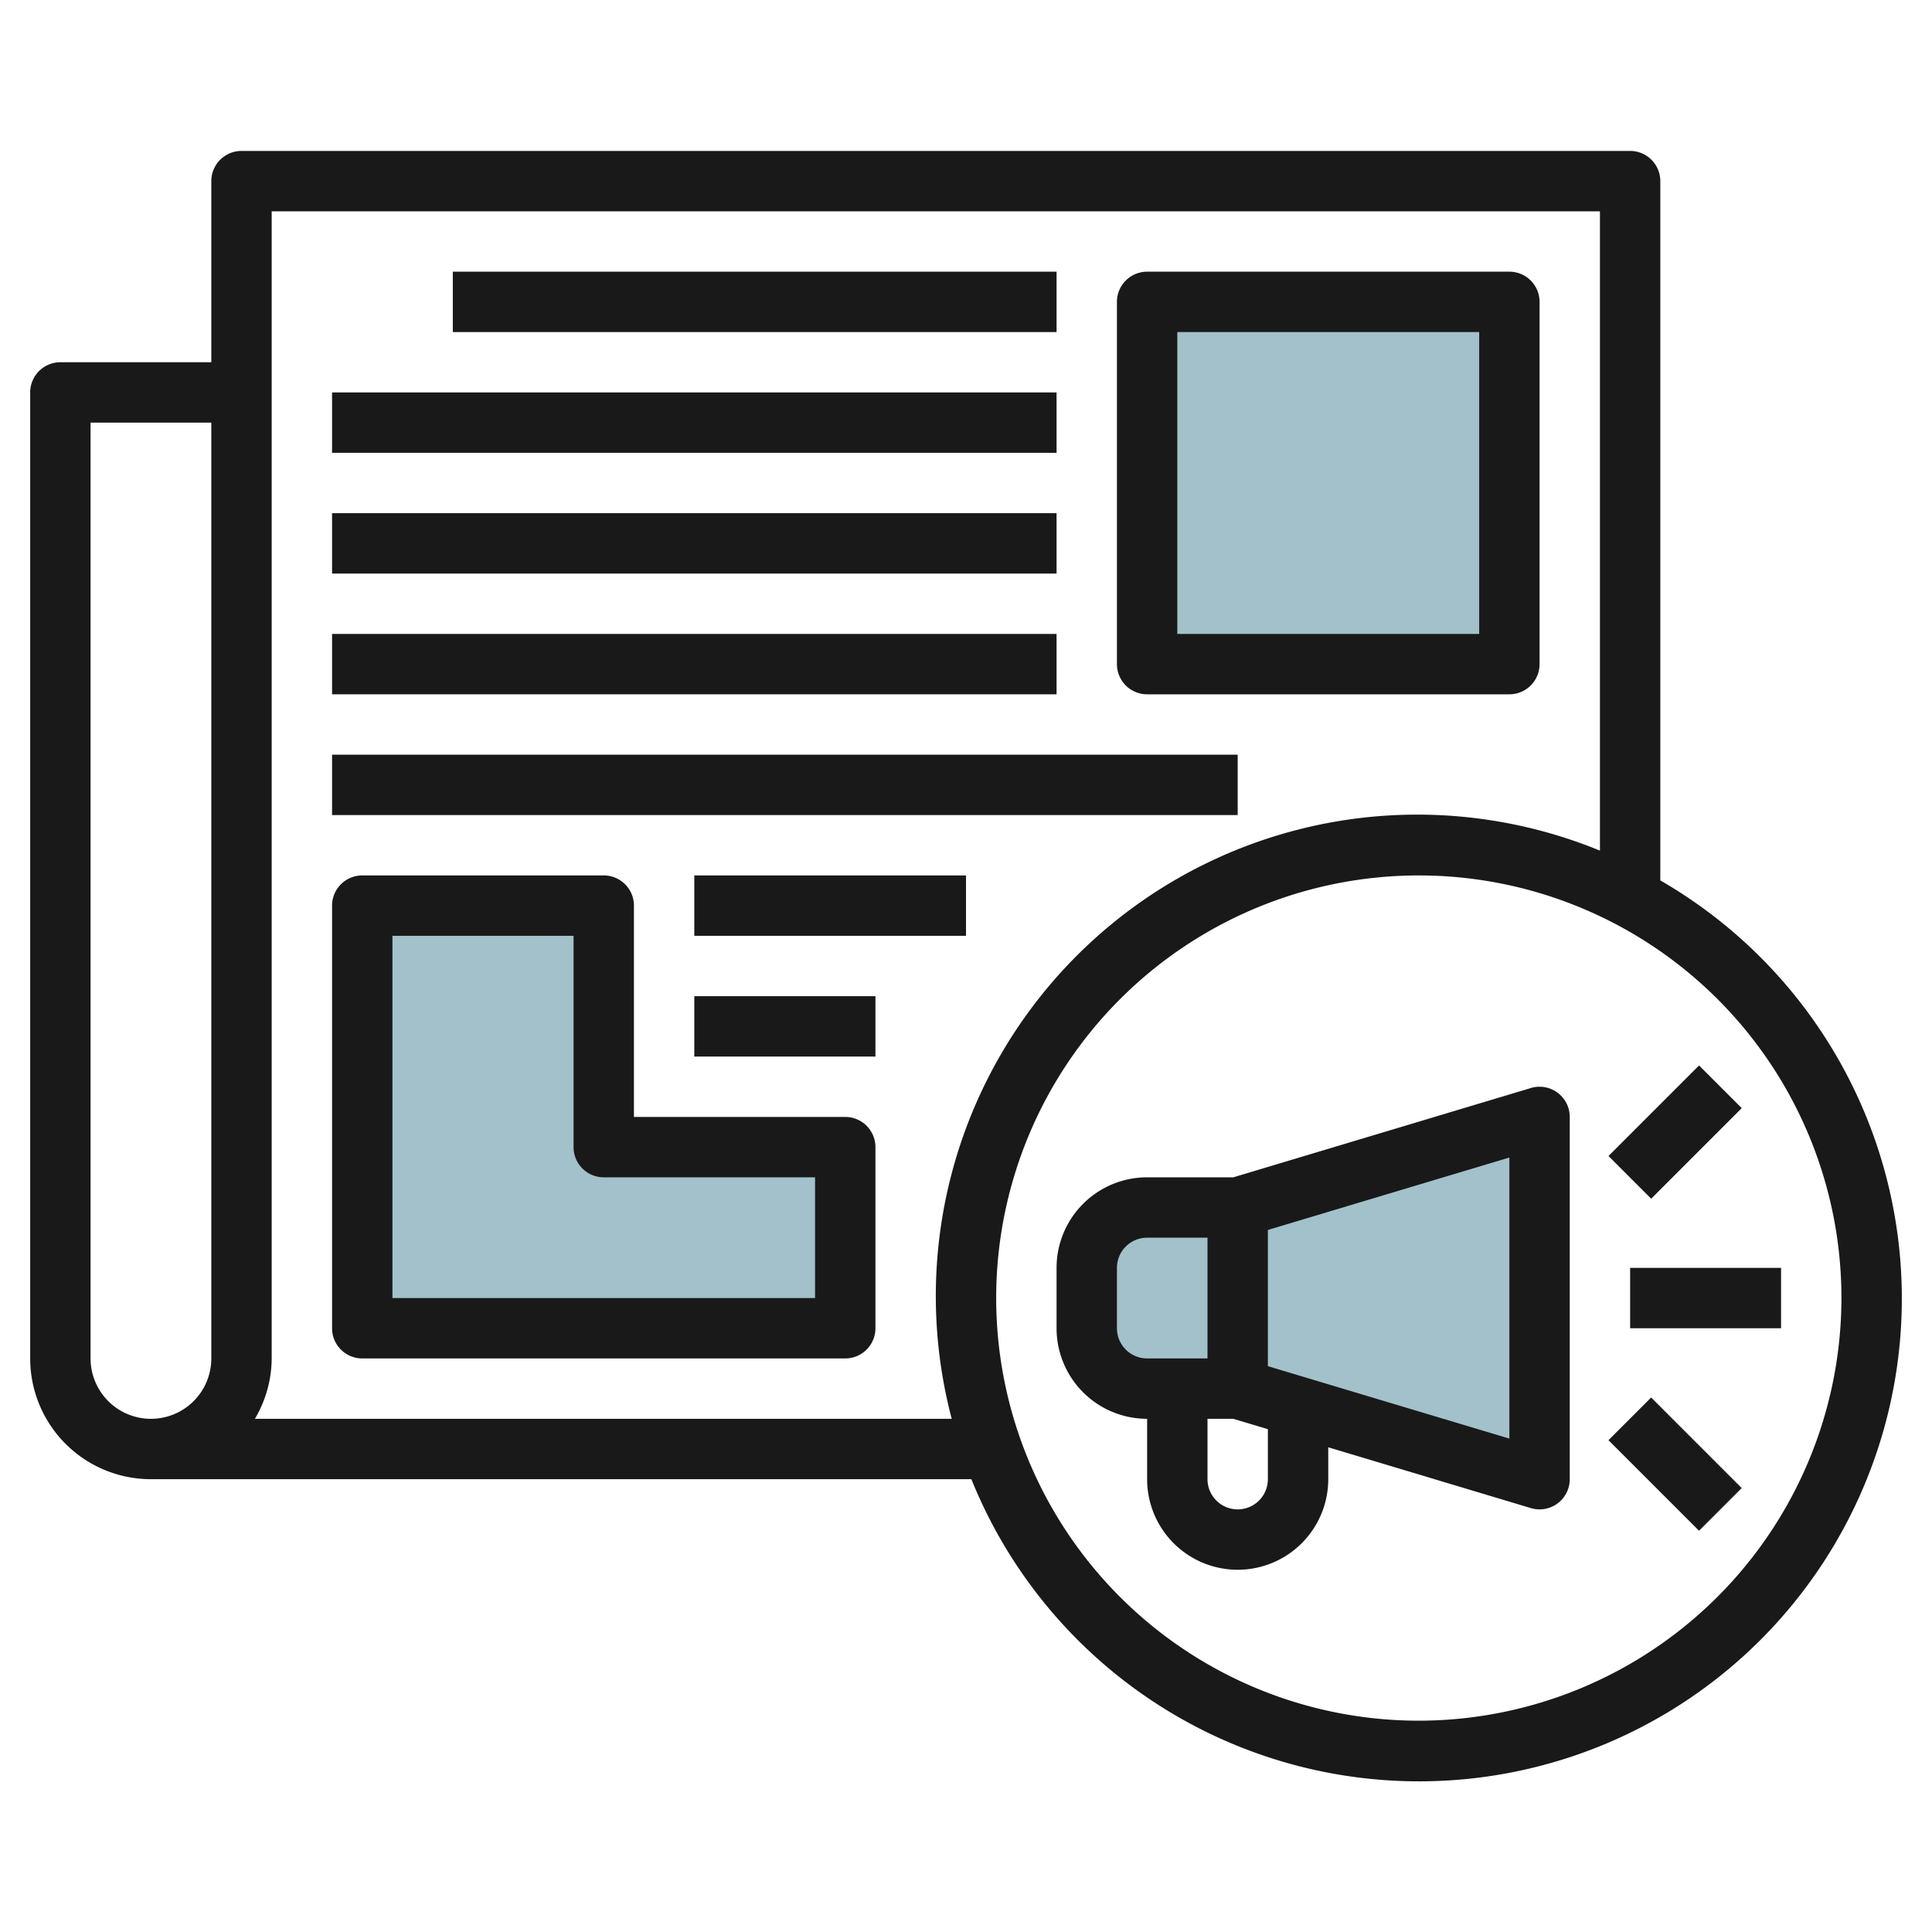
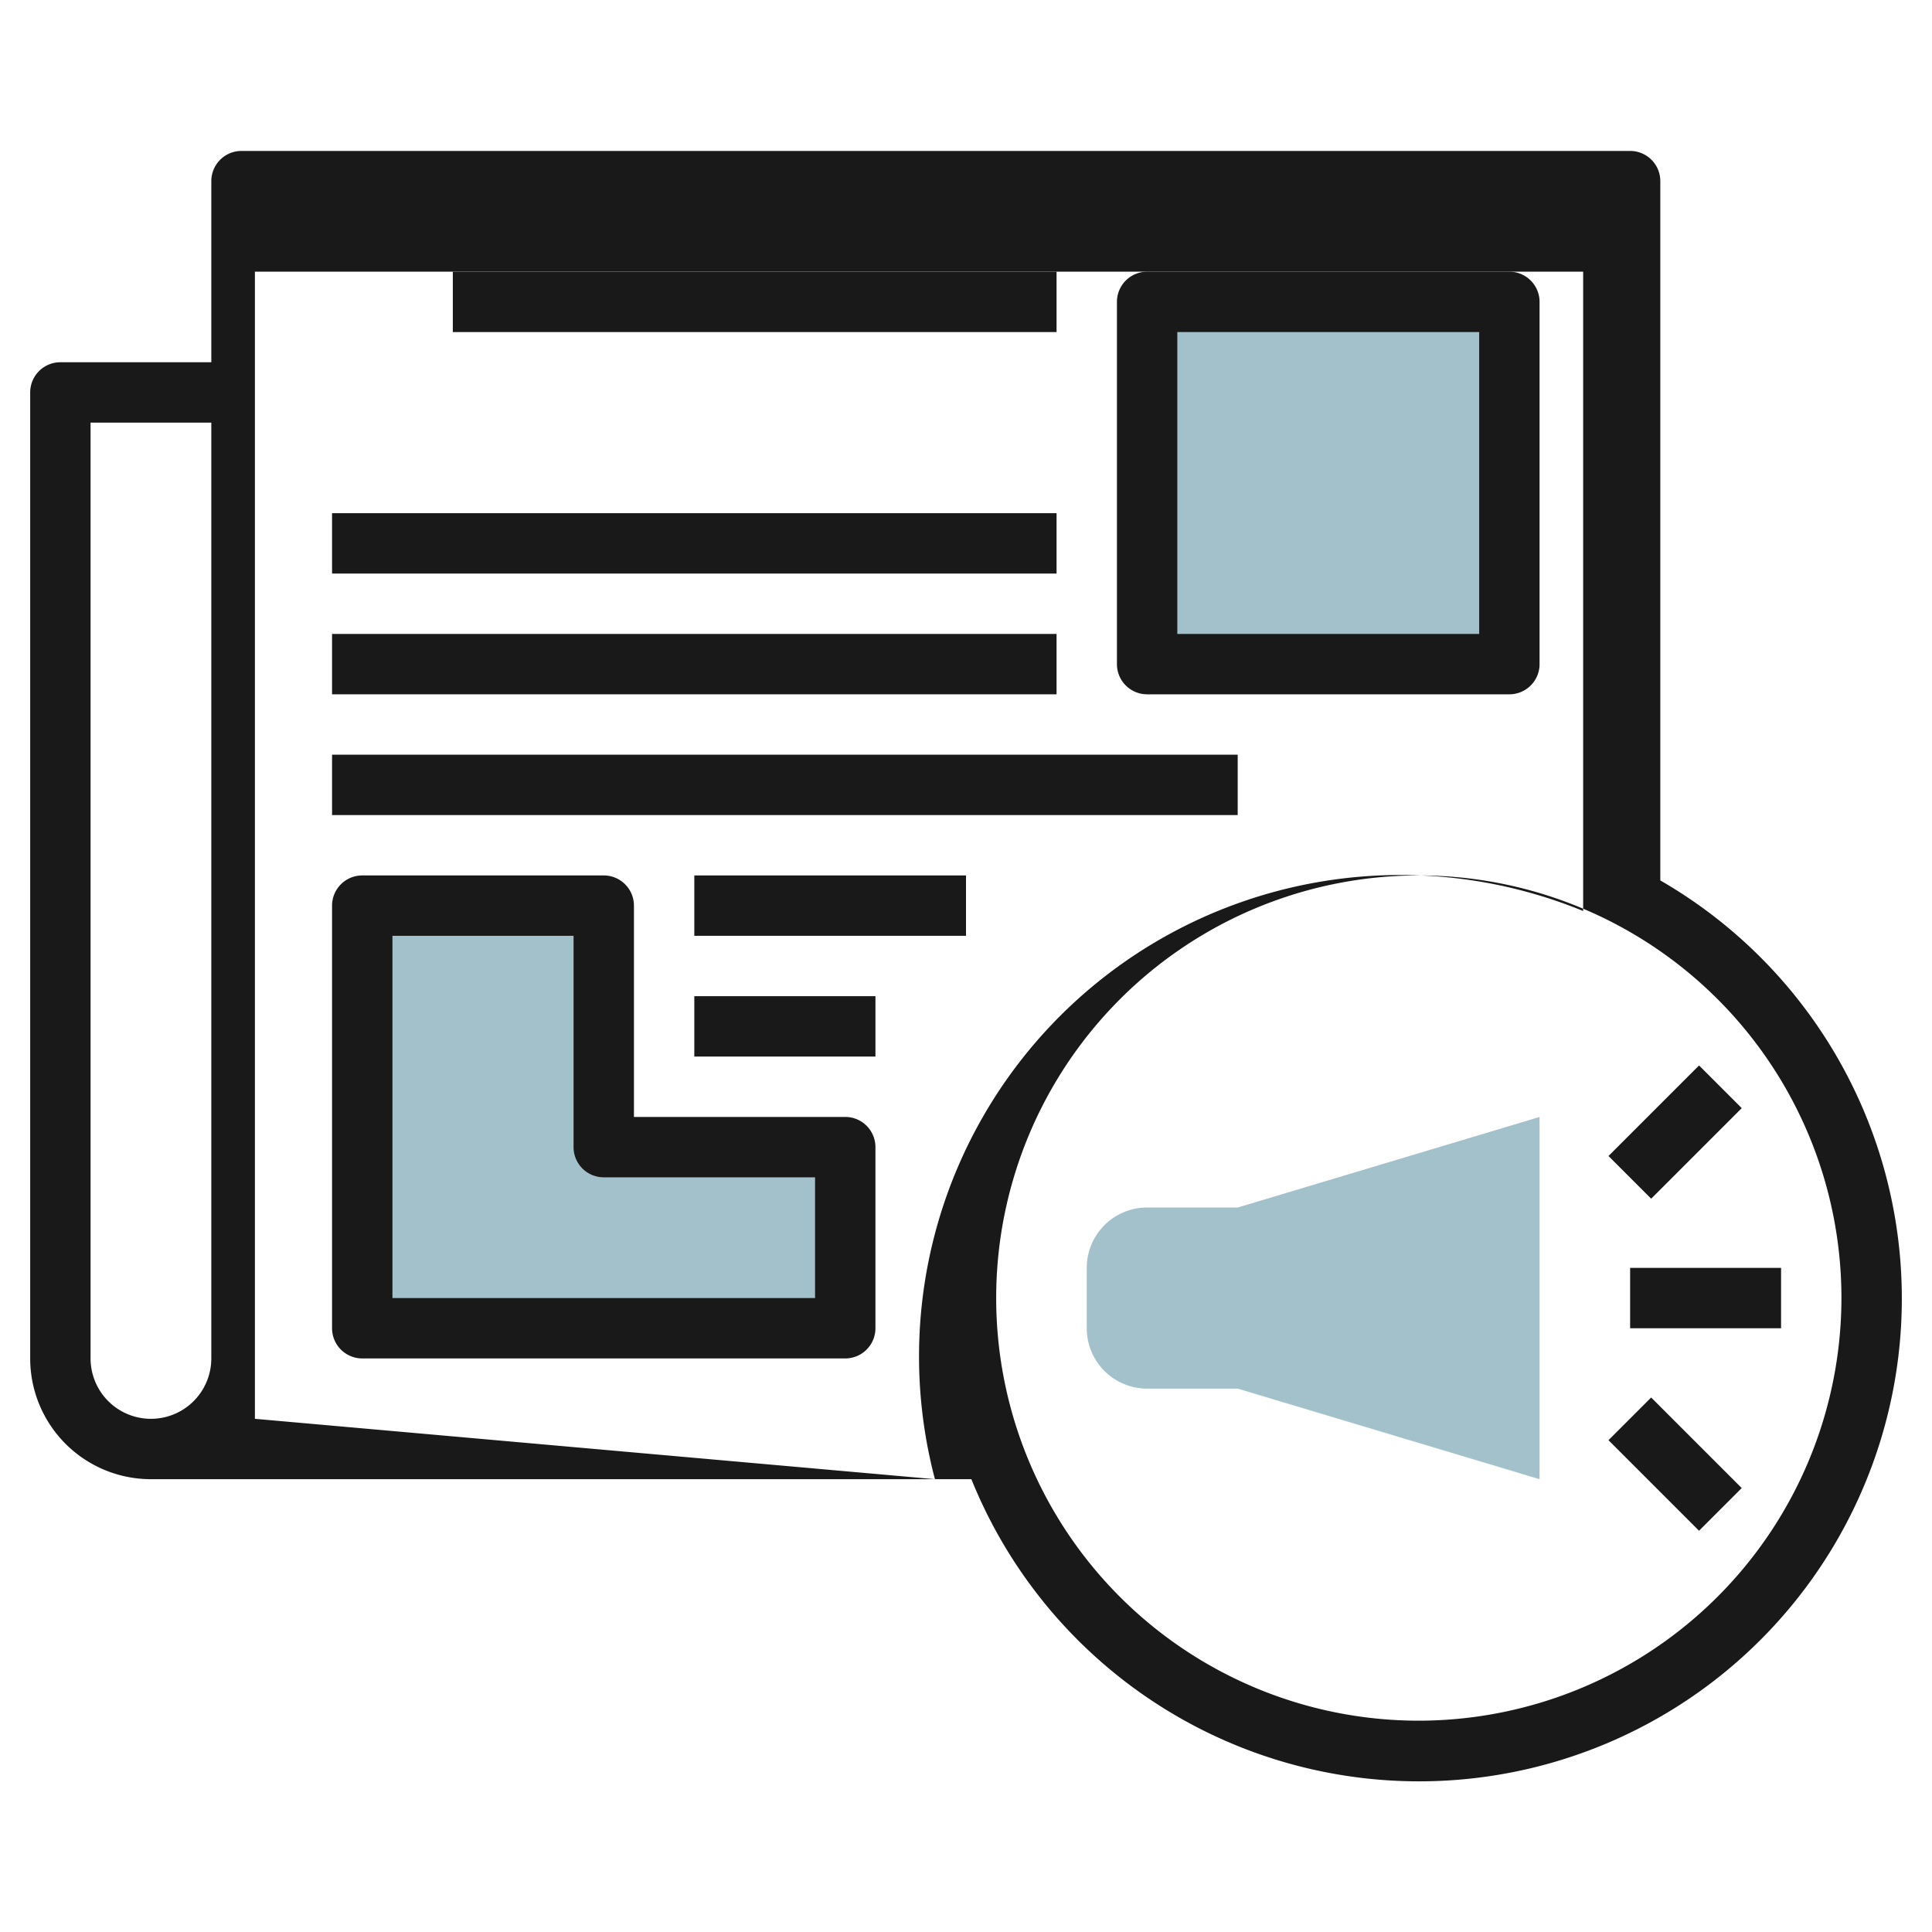
<svg xmlns="http://www.w3.org/2000/svg" id="Layer_3" height="512" viewBox="0 0 64 64" width="512" data-name="Layer 3">
  <path d="m38 10h12v12h-12z" fill="#a3c1ca" />
  <path d="m28 44h-16v-14h8v8h8z" fill="#a3c1ca" />
  <path d="m41 46 10 3v-12l-10 3h-3a2 2 0 0 0 -2 2v2a2 2 0 0 0 2 2z" fill="#a3c1ca" />
  <g fill="#191919">
    <path d="m15 9h20v2h-20z" />
    <path d="m38 23h12a1 1 0 0 0 1-1v-12a1 1 0 0 0 -1-1h-12a1 1 0 0 0 -1 1v12a1 1 0 0 0 1 1zm1-12h10v10h-10z" />
-     <path d="m11 13h24v2h-24z" />
    <path d="m11 17h24v2h-24z" />
    <path d="m11 21h24v2h-24z" />
    <path d="m11 25h30v2h-30z" />
    <path d="m28 37h-7v-7a1 1 0 0 0 -1-1h-8a1 1 0 0 0 -1 1v14a1 1 0 0 0 1 1h16a1 1 0 0 0 1-1v-6a1 1 0 0 0 -1-1zm-1 6h-14v-12h6v7a1 1 0 0 0 1 1h7z" />
    <path d="m23 29h9v2h-9z" />
    <path d="m23 33h6v2h-6z" />
-     <path d="m55 29.165v-23.165a1 1 0 0 0 -1-1h-46a1 1 0 0 0 -1 1v6h-5a1 1 0 0 0 -1 1v32a4 4 0 0 0 4 4h27.178a15.992 15.992 0 1 0 22.822-19.835zm-52 15.835v-31h4v31a2 2 0 0 1 -4 0zm5.444 2a3.959 3.959 0 0 0 .556-2v-38h44v21.178a15.949 15.949 0 0 0 -21.473 18.822zm38.556 10a14 14 0 1 1 14-14 14.015 14.015 0 0 1 -14 14z" />
-     <path d="m50.713 36.042-9.859 2.958h-2.854a3 3 0 0 0 -3 3v2a3 3 0 0 0 3 3v2a3 3 0 0 0 6 0v-1.056l6.713 2.014a1 1 0 0 0 1.287-.958v-12a1 1 0 0 0 -1.287-.958zm-13.713 7.958v-2a1 1 0 0 1 1-1h2v4h-2a1 1 0 0 1 -1-1zm5 5a1 1 0 0 1 -2 0v-2h.854l1.146.344zm8-1.344-8-2.4v-4.512l8-2.4z" />
+     <path d="m55 29.165v-23.165a1 1 0 0 0 -1-1h-46a1 1 0 0 0 -1 1v6h-5a1 1 0 0 0 -1 1v32a4 4 0 0 0 4 4h27.178a15.992 15.992 0 1 0 22.822-19.835zm-52 15.835v-31h4v31a2 2 0 0 1 -4 0zm5.444 2v-38h44v21.178a15.949 15.949 0 0 0 -21.473 18.822zm38.556 10a14 14 0 1 1 14-14 14.015 14.015 0 0 1 -14 14z" />
    <path d="m54 42h5v2h-5z" />
    <path d="m53.379 36.5h4.243v2h-4.243z" transform="matrix(.707 -.707 .707 .707 -10.261 50.228)" />
    <path d="m54.5 46.379h2v4.243h-2z" transform="matrix(.707 -.707 .707 .707 -18.039 53.45)" />
  </g>
</svg>